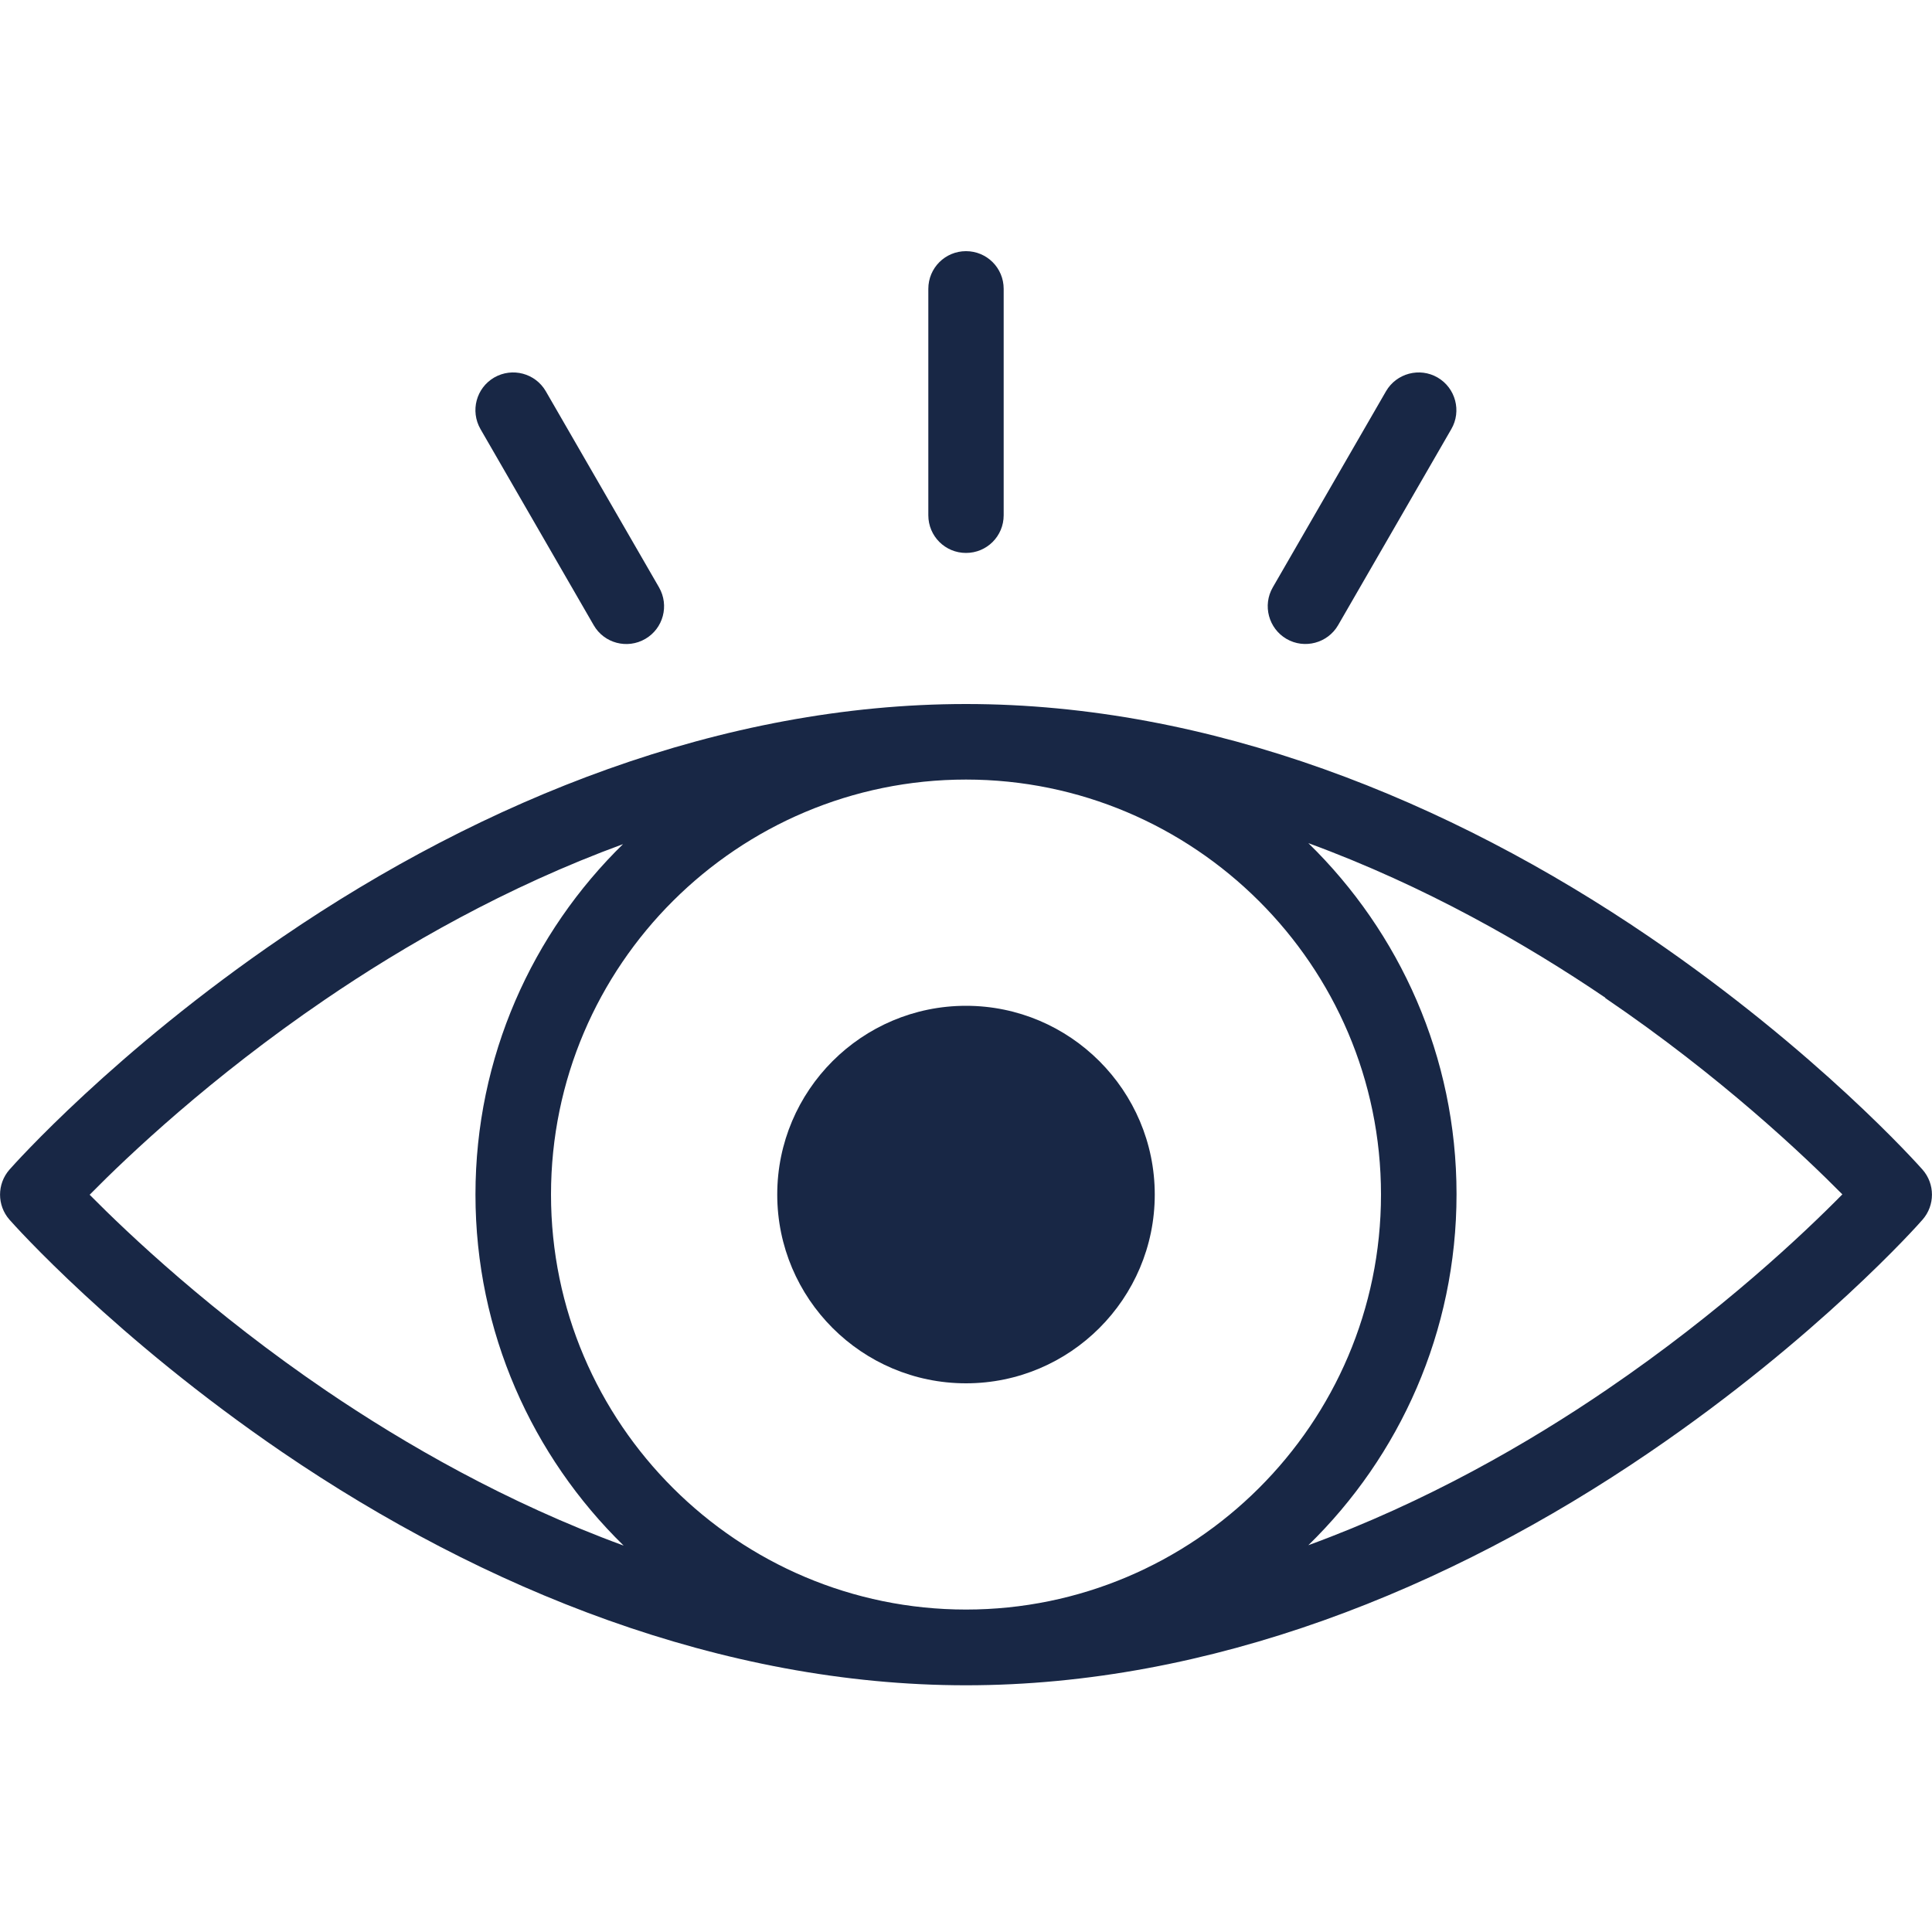
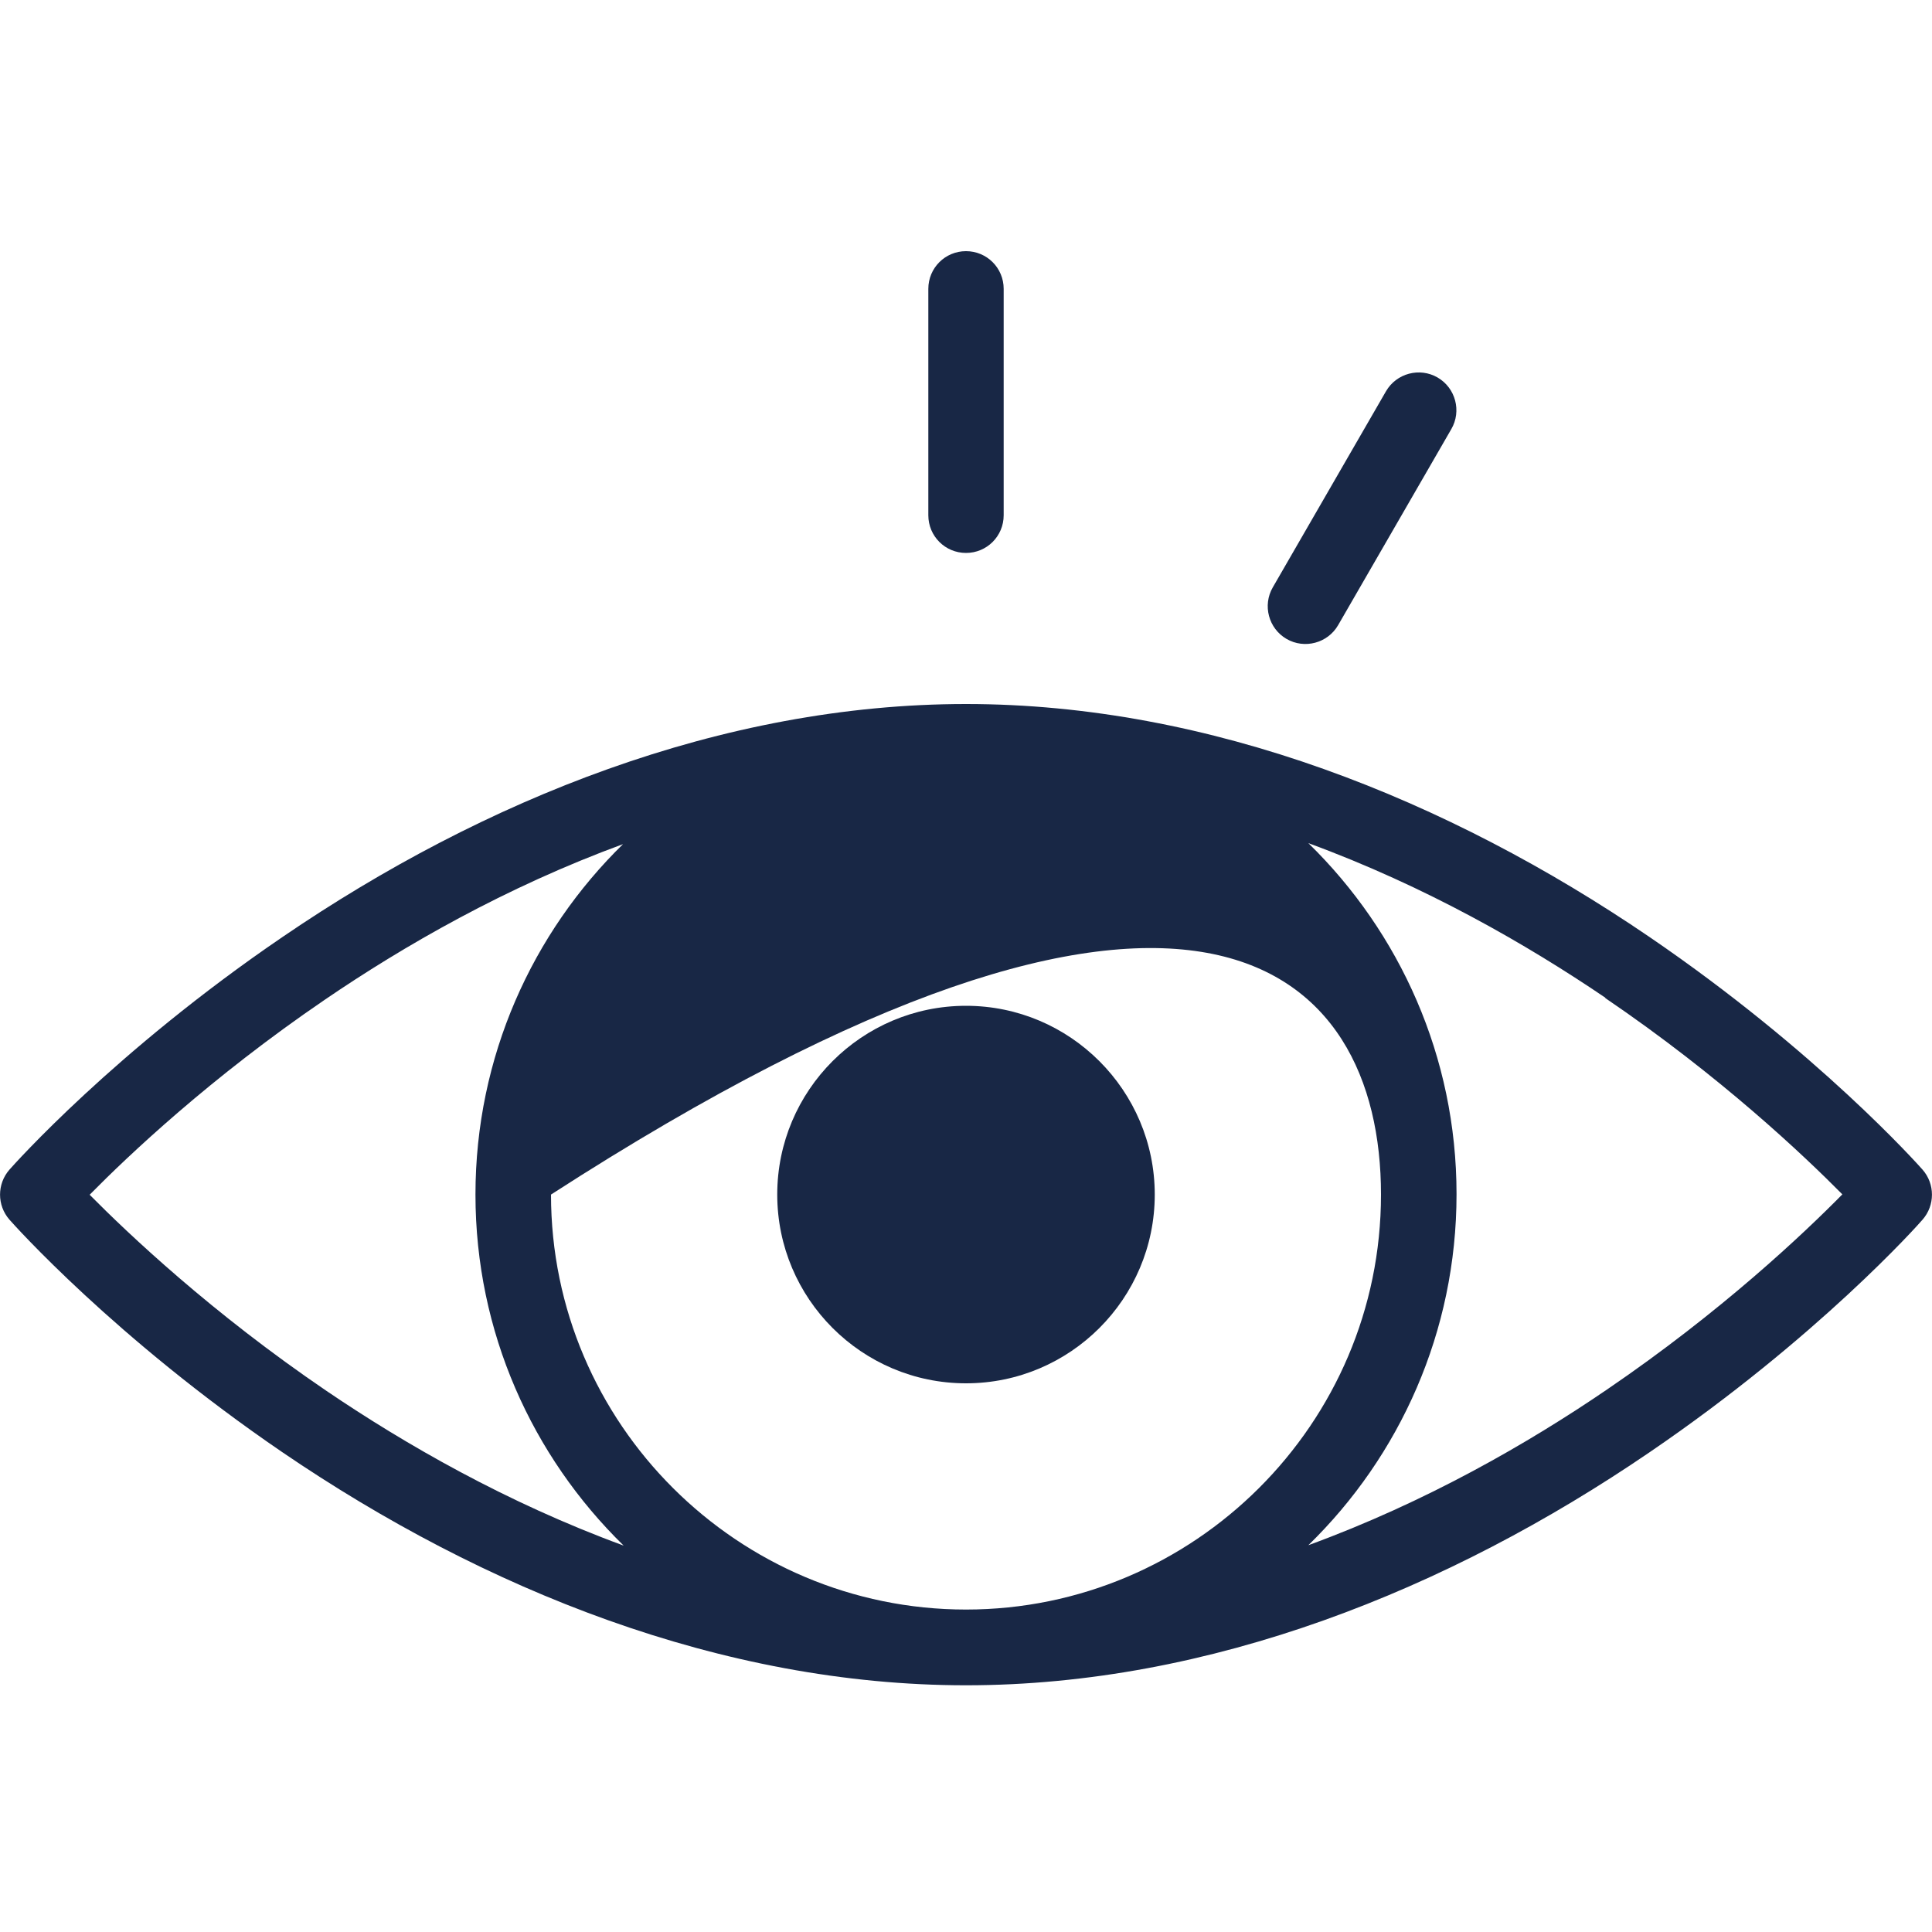
<svg xmlns="http://www.w3.org/2000/svg" width="100" height="100" viewBox="0 0 100 100" fill="none">
  <path d="M59.77 61.83C59.77 56.45 55.39 52.06 50 52.06C44.61 52.06 40.23 56.44 40.23 61.83C40.23 67.22 44.61 71.6 50 71.6C55.39 71.6 59.77 67.22 59.77 61.83Z" fill="#182745" />
-   <path d="M0.49 60.54C-0.16 61.28 -0.16 62.39 0.49 63.13C0.71 63.38 5.93 69.24 14.62 75.17C25.05 82.28 37.37 87.23 50 87.23C62.63 87.23 74.95 82.29 85.38 75.17C94.08 69.24 99.3 63.38 99.51 63.13C100.16 62.39 100.16 61.28 99.51 60.54C99.29 60.29 94.07 54.43 85.38 48.5C74.95 41.39 62.63 36.44 50 36.44C37.37 36.44 25.05 41.38 14.62 48.5C5.93 54.42 0.71 60.29 0.49 60.54ZM28.52 61.83C28.52 49.93 38.21 40.35 50 40.35C61.79 40.35 71.48 49.95 71.48 61.83C71.48 73.71 61.79 83.31 50 83.31C38.21 83.31 28.52 73.71 28.52 61.83ZM83.09 51.66C89.05 55.71 93.36 59.8 95.36 61.82C93.38 63.83 89.11 67.88 83.18 71.92C79.12 74.69 73.84 77.74 67.72 79.98C72.45 75.37 75.39 68.93 75.39 61.81C75.39 54.69 72.45 48.26 67.72 43.64C73.8 45.87 79.05 48.9 83.09 51.64V51.66ZM32.28 43.66C27.55 48.27 24.61 54.71 24.61 61.83C24.61 68.95 27.55 75.38 32.28 80C26.2 77.77 20.95 74.74 16.91 72C10.95 67.95 6.64 63.86 4.64 61.84C6.62 59.83 10.89 55.78 16.82 51.74C20.88 48.97 26.16 45.92 32.28 43.68V43.66Z" fill="#182745" />
-   <path d="M33.4 33.07C34.33 32.53 34.65 31.34 34.11 30.4L28.25 20.25C27.71 19.32 26.52 19 25.58 19.54C24.65 20.08 24.33 21.27 24.87 22.21L30.73 32.36C31.27 33.3 32.47 33.61 33.4 33.07Z" fill="#182745" />
+   <path d="M0.49 60.54C-0.16 61.28 -0.16 62.39 0.49 63.13C0.71 63.38 5.93 69.24 14.62 75.17C25.05 82.28 37.37 87.23 50 87.23C62.63 87.23 74.95 82.29 85.38 75.17C94.08 69.24 99.3 63.38 99.51 63.13C100.16 62.39 100.16 61.28 99.51 60.54C99.29 60.29 94.07 54.43 85.38 48.5C74.95 41.39 62.63 36.44 50 36.44C37.37 36.44 25.05 41.38 14.62 48.5C5.93 54.42 0.71 60.29 0.49 60.54ZM28.52 61.83C61.79 40.35 71.48 49.95 71.48 61.83C71.48 73.71 61.79 83.31 50 83.31C38.21 83.31 28.52 73.71 28.52 61.83ZM83.09 51.66C89.05 55.71 93.36 59.8 95.36 61.82C93.38 63.83 89.11 67.88 83.18 71.92C79.12 74.69 73.84 77.74 67.72 79.98C72.45 75.37 75.39 68.93 75.39 61.81C75.39 54.69 72.45 48.26 67.72 43.64C73.8 45.87 79.05 48.9 83.09 51.64V51.66ZM32.28 43.66C27.55 48.27 24.61 54.71 24.61 61.83C24.61 68.95 27.55 75.38 32.28 80C26.2 77.77 20.95 74.74 16.91 72C10.95 67.95 6.64 63.86 4.64 61.84C6.62 59.83 10.89 55.78 16.82 51.74C20.88 48.97 26.16 45.92 32.28 43.68V43.66Z" fill="#182745" />
  <path d="M74.41 19.54C73.48 19 72.28 19.32 71.74 20.25L65.88 30.4C65.34 31.33 65.66 32.53 66.59 33.07C67.52 33.61 68.72 33.29 69.26 32.36L75.12 22.21C75.66 21.28 75.34 20.08 74.41 19.54Z" fill="#182745" />
  <path d="M51.95 26.67V14.95C51.95 13.87 51.08 13 50 13C48.92 13 48.05 13.87 48.05 14.95V26.67C48.05 27.75 48.92 28.62 50 28.62C51.08 28.62 51.95 27.75 51.95 26.67Z" fill="#182745" />
</svg>